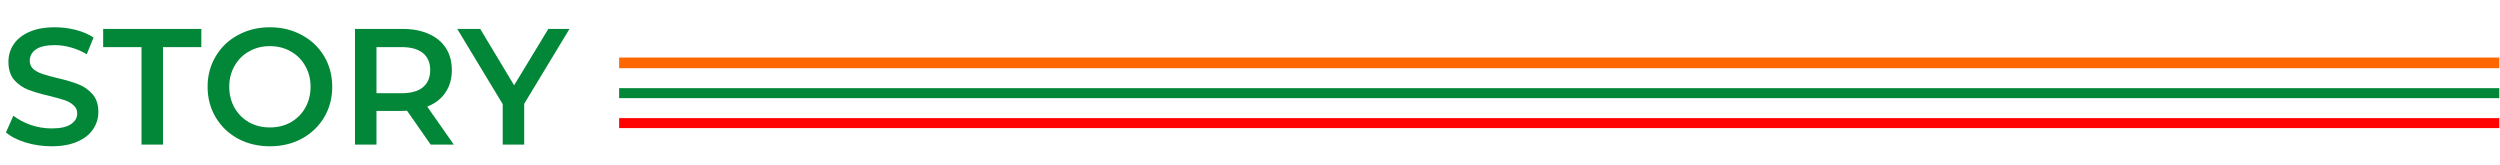
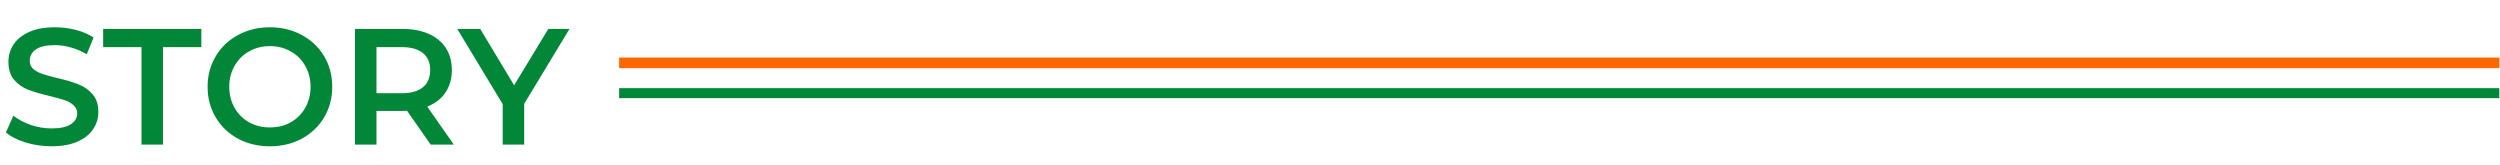
<svg xmlns="http://www.w3.org/2000/svg" width="242" height="16" viewBox="0 0 242 16" fill="none">
  <line x1="59.933" y1="6.085" x2="241.933" y2="6.085" stroke="#FE6700" stroke-width="1.03" />
  <line x1="59.933" y1="9.017" x2="241.933" y2="9.017" stroke="#018737" stroke-width="0.967" />
-   <line x1="59.933" y1="11.917" x2="241.933" y2="11.917" stroke="#FD0200" stroke-width="0.967" />
  <path d="M4.992 14.16C4.128 14.16 3.29 14.037 2.48 13.792C1.68 13.547 1.045 13.221 0.576 12.816L1.296 11.2C1.754 11.563 2.314 11.861 2.976 12.096C3.648 12.32 4.32 12.432 4.992 12.432C5.824 12.432 6.442 12.299 6.848 12.032C7.264 11.765 7.472 11.413 7.472 10.976C7.472 10.656 7.354 10.395 7.12 10.192C6.896 9.979 6.608 9.813 6.256 9.696C5.904 9.579 5.424 9.445 4.816 9.296C3.962 9.093 3.269 8.891 2.736 8.688C2.213 8.485 1.76 8.171 1.376 7.744C1.002 7.307 0.816 6.72 0.816 5.984C0.816 5.365 0.981 4.805 1.312 4.304C1.653 3.792 2.16 3.387 2.832 3.088C3.514 2.789 4.346 2.64 5.328 2.64C6.01 2.64 6.682 2.725 7.344 2.896C8.005 3.067 8.576 3.312 9.056 3.632L8.4 5.248C7.909 4.96 7.397 4.741 6.864 4.592C6.33 4.443 5.813 4.368 5.312 4.368C4.49 4.368 3.877 4.507 3.472 4.784C3.077 5.061 2.88 5.429 2.88 5.888C2.88 6.208 2.992 6.469 3.216 6.672C3.45 6.875 3.744 7.035 4.096 7.152C4.448 7.269 4.928 7.403 5.536 7.552C6.368 7.744 7.05 7.947 7.584 8.16C8.117 8.363 8.57 8.677 8.944 9.104C9.328 9.531 9.52 10.107 9.52 10.832C9.52 11.451 9.349 12.011 9.008 12.512C8.677 13.013 8.17 13.413 7.488 13.712C6.805 14.011 5.973 14.16 4.992 14.16ZM13.698 4.56H9.986V2.8H19.49V4.56H15.778V14H13.698V4.56ZM26.127 14.16C24.985 14.16 23.956 13.915 23.039 13.424C22.121 12.923 21.401 12.235 20.879 11.36C20.356 10.475 20.095 9.488 20.095 8.4C20.095 7.312 20.356 6.331 20.879 5.456C21.401 4.571 22.121 3.883 23.039 3.392C23.956 2.891 24.985 2.64 26.127 2.64C27.268 2.64 28.297 2.891 29.215 3.392C30.132 3.883 30.852 4.565 31.375 5.44C31.897 6.315 32.159 7.301 32.159 8.4C32.159 9.499 31.897 10.485 31.375 11.36C30.852 12.235 30.132 12.923 29.215 13.424C28.297 13.915 27.268 14.16 26.127 14.16ZM26.127 12.336C26.873 12.336 27.545 12.171 28.143 11.84C28.74 11.499 29.209 11.029 29.551 10.432C29.892 9.824 30.063 9.147 30.063 8.4C30.063 7.653 29.892 6.981 29.551 6.384C29.209 5.776 28.74 5.307 28.143 4.976C27.545 4.635 26.873 4.464 26.127 4.464C25.38 4.464 24.708 4.635 24.111 4.976C23.513 5.307 23.044 5.776 22.703 6.384C22.361 6.981 22.191 7.653 22.191 8.4C22.191 9.147 22.361 9.824 22.703 10.432C23.044 11.029 23.513 11.499 24.111 11.84C24.708 12.171 25.38 12.336 26.127 12.336ZM41.691 14L39.403 10.72C39.307 10.731 39.163 10.736 38.971 10.736H36.443V14H34.363V2.8H38.971C39.942 2.8 40.785 2.96 41.499 3.28C42.225 3.6 42.779 4.059 43.163 4.656C43.547 5.253 43.739 5.963 43.739 6.784C43.739 7.627 43.531 8.352 43.115 8.96C42.71 9.568 42.123 10.021 41.355 10.32L43.931 14H41.691ZM41.643 6.784C41.643 6.069 41.409 5.52 40.939 5.136C40.47 4.752 39.782 4.56 38.875 4.56H36.443V9.024H38.875C39.782 9.024 40.47 8.832 40.939 8.448C41.409 8.053 41.643 7.499 41.643 6.784ZM50.742 10.048V14H48.662V10.08L44.262 2.8H46.486L49.766 8.256L53.078 2.8H55.126L50.742 10.048Z" fill="#018737" />
</svg>